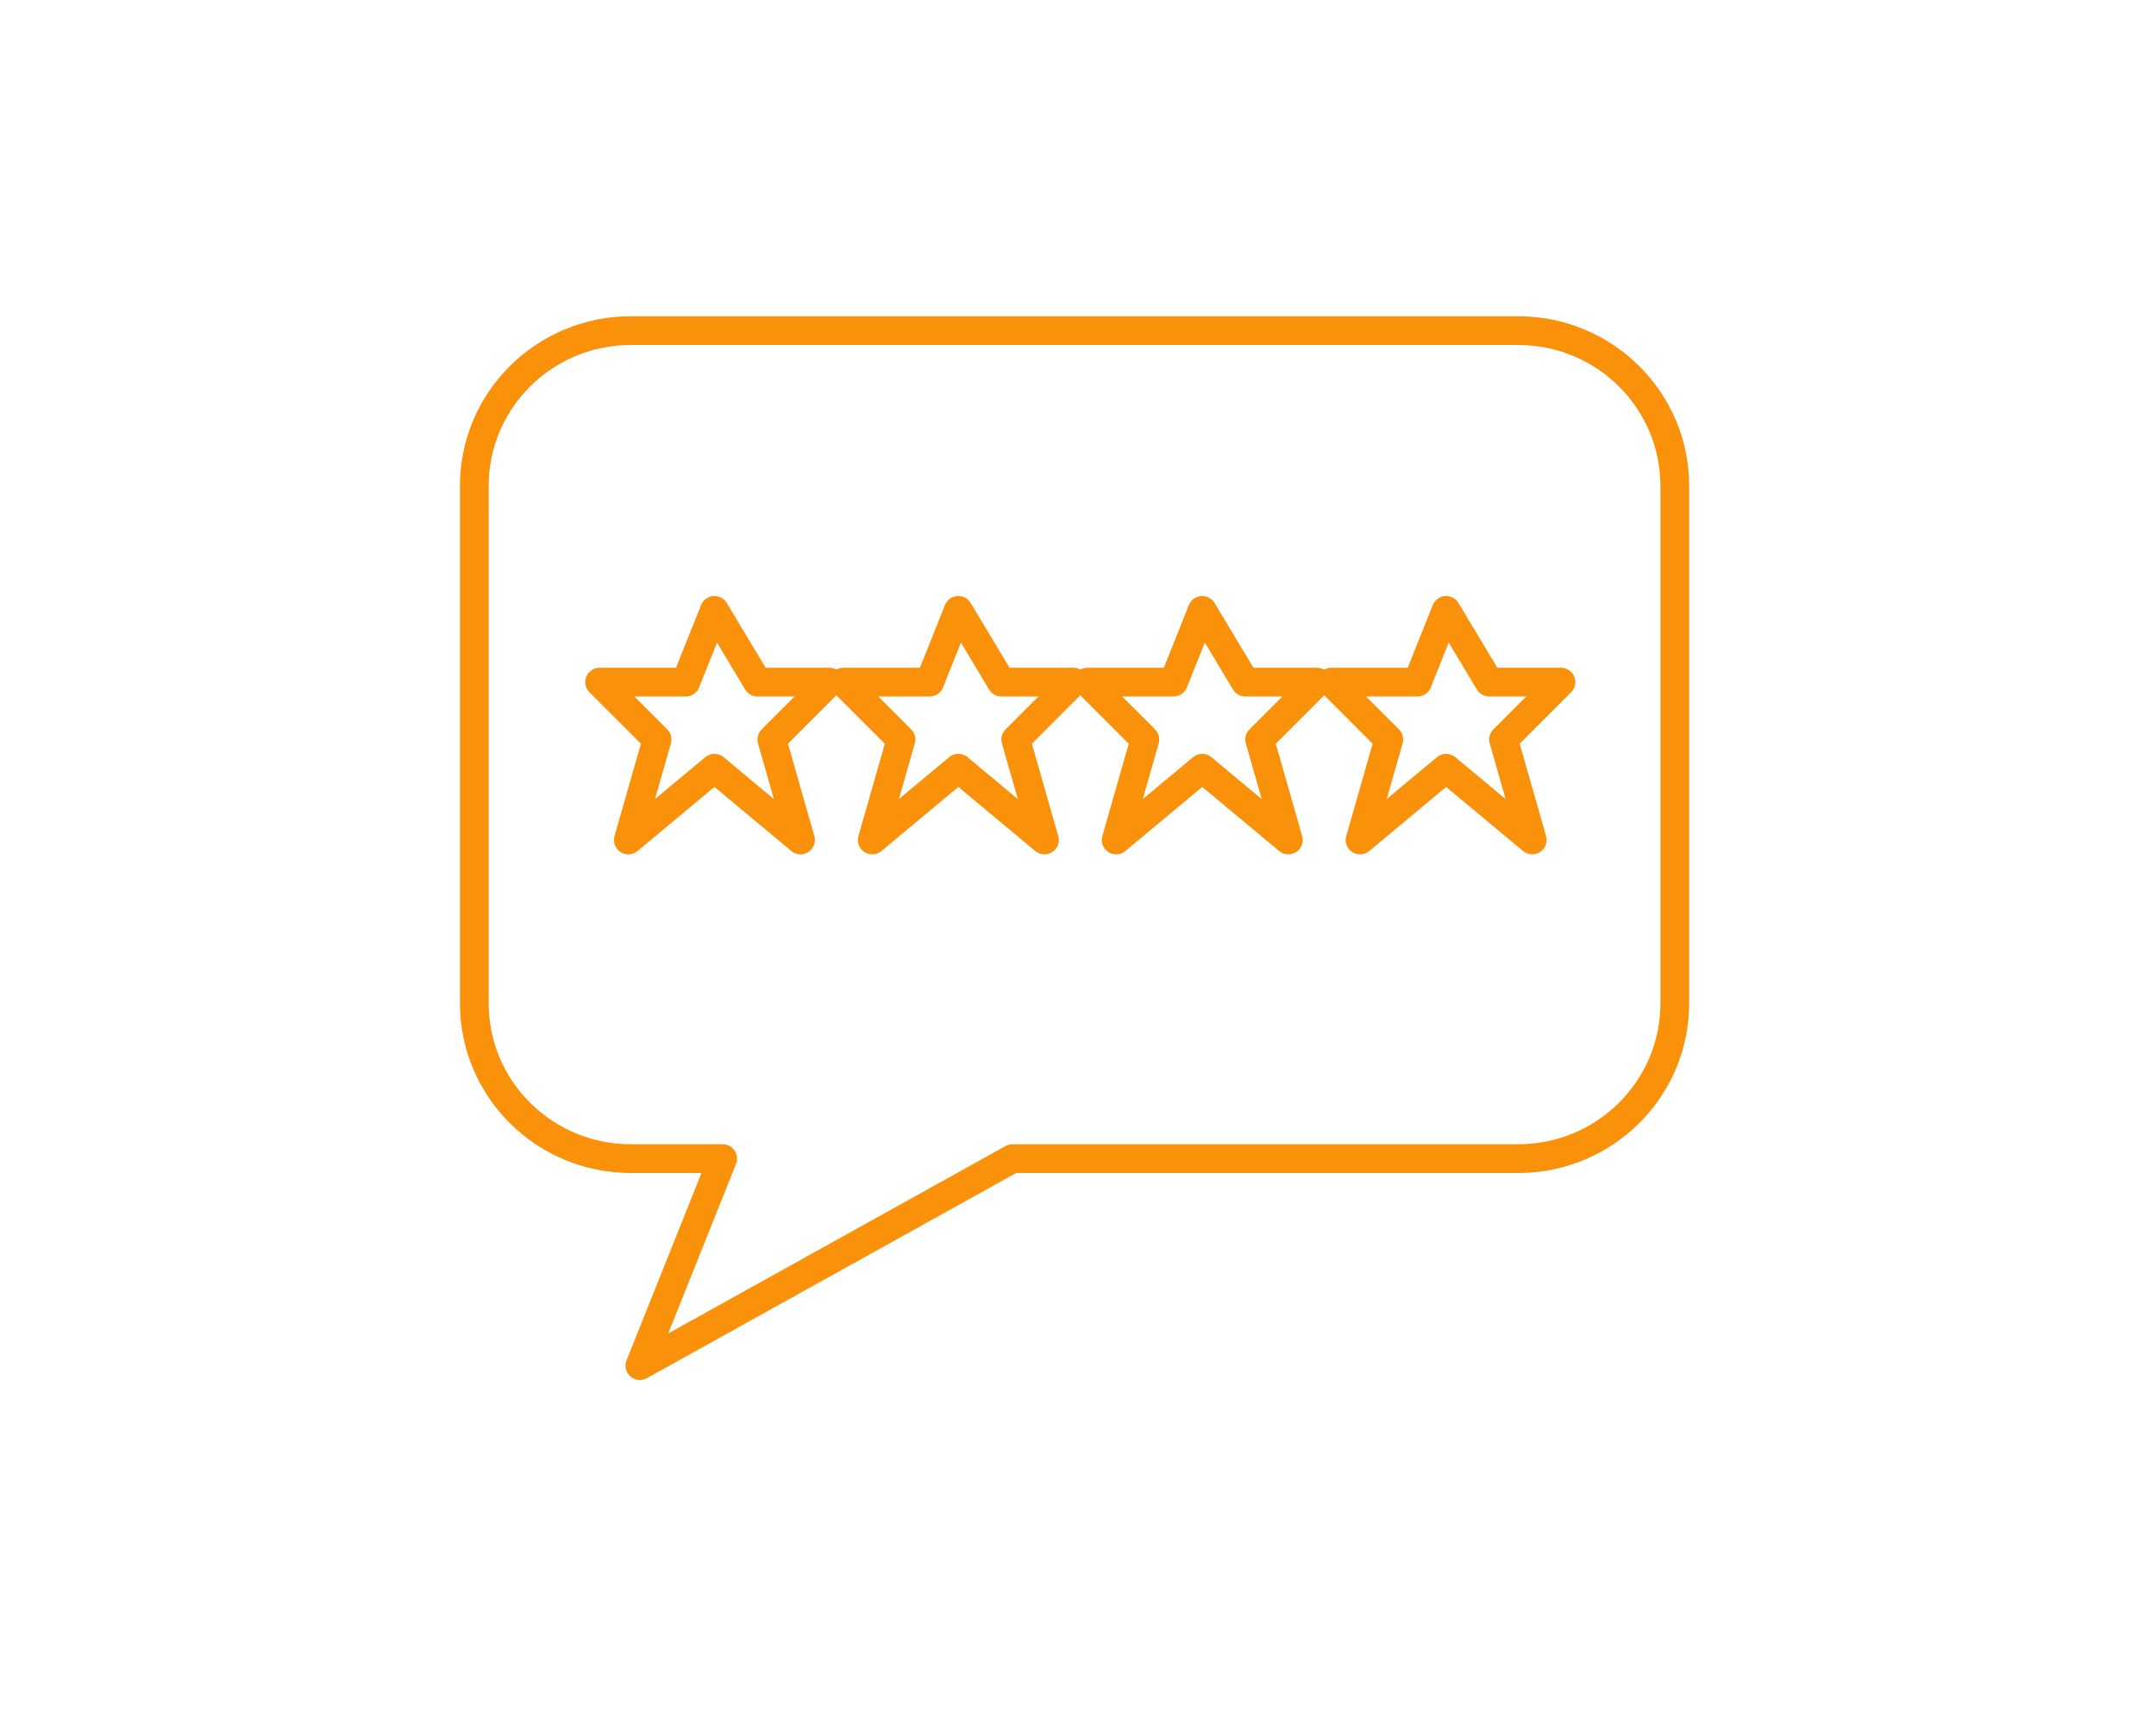
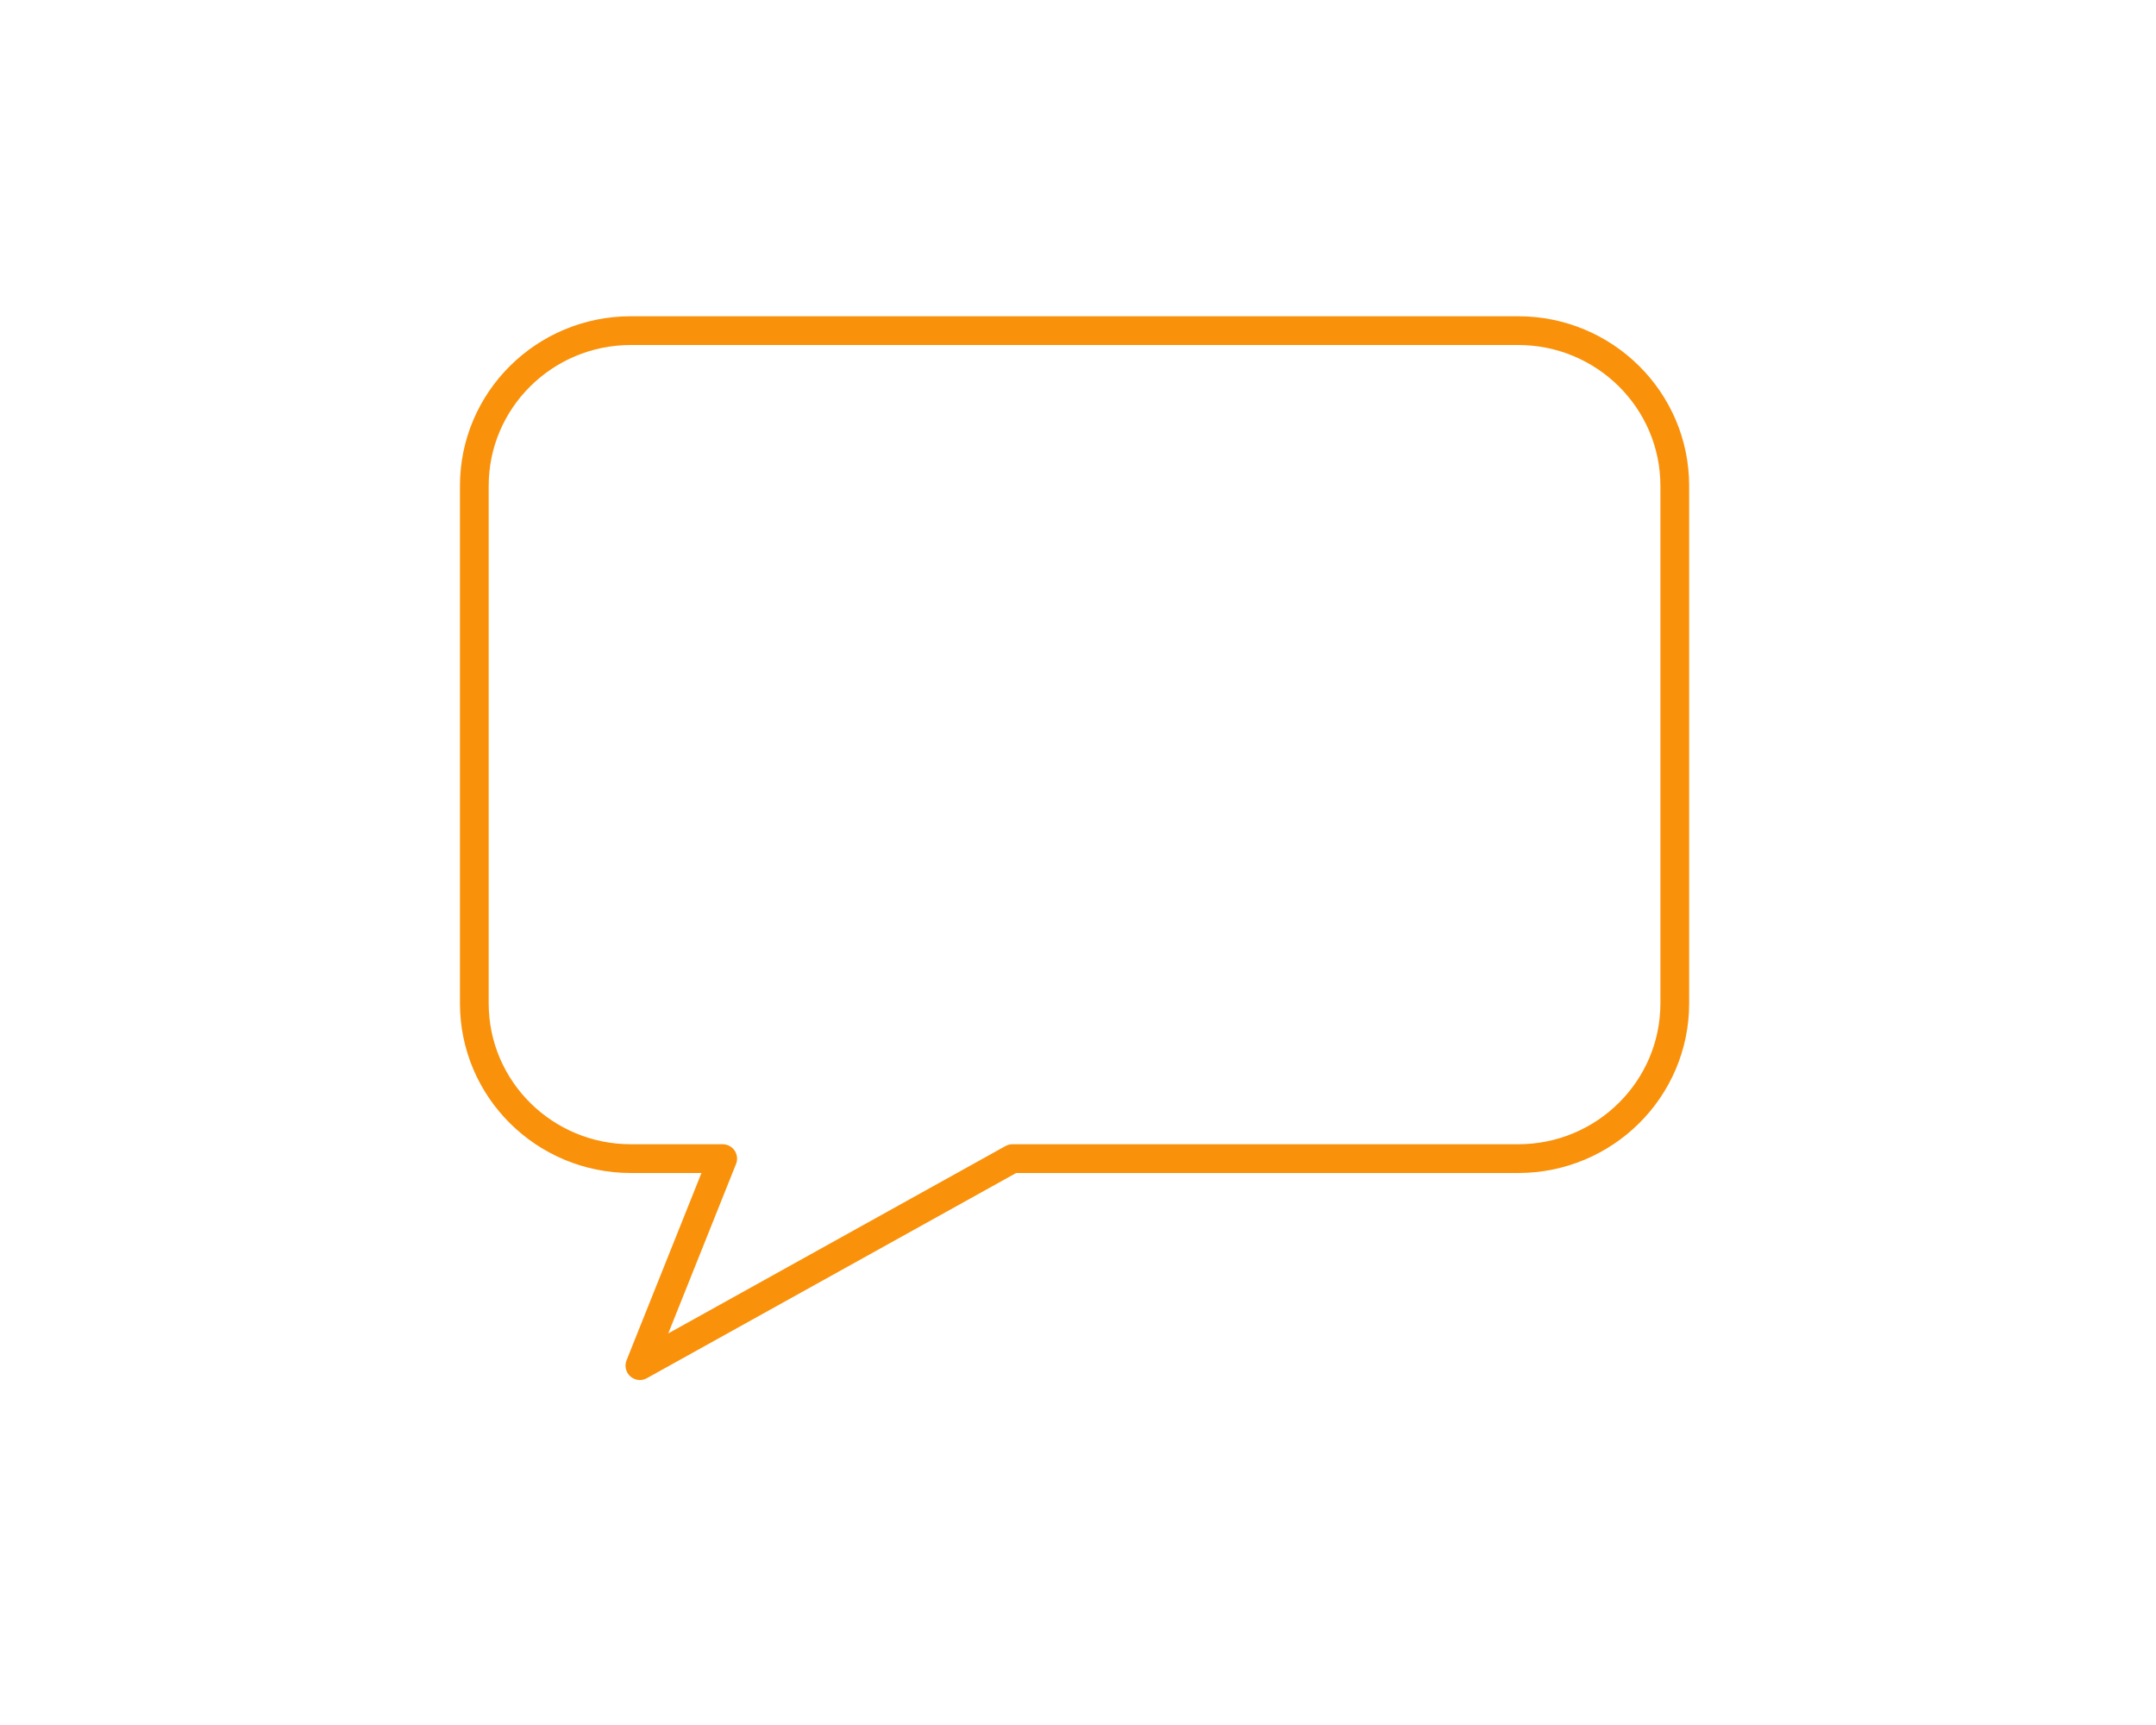
<svg xmlns="http://www.w3.org/2000/svg" height="120" viewBox="0 0 150 120" width="150">
  <g style="stroke:#fa910a;stroke-width:2;fill:none;fill-rule:evenodd;stroke-linecap:round;stroke-linejoin:round" transform="translate(33 23)">
    <path d="m72.625 0h-61.733c-6.016 0-10.892 4.836-10.892 10.8v36c0 5.964 4.876 10.8 10.892 10.8h6.388l-5.76 14.4 25.92-14.4h35.185c6.016 0 10.895-4.836 10.895-10.8v-36c0-5.964-4.879-10.8-10.895-10.8z" />
-     <path d="m22.696 35.433-5.99-4.991-5.99 4.991 1.999-6.987-3.995-3.995h5.99l1.996-4.991 2.995 4.991h4.991l-3.992 3.995z" />
-     <path d="m39.665 35.433-5.99-4.991-5.99 4.991 1.999-6.987-3.995-3.995h5.99l1.996-4.991 2.995 4.991h4.991l-3.992 3.995z" />
-     <path d="m56.634 35.433-5.99-4.991-5.99 4.991 1.999-6.987-3.995-3.995h5.99l1.996-4.991 2.995 4.991h4.991l-3.992 3.995z" />
-     <path d="m73.603 35.433-5.99-4.991-5.99 4.991 1.999-6.987-3.995-3.995h5.99l1.996-4.991 2.995 4.991h4.991l-3.992 3.995z" />
  </g>
</svg>